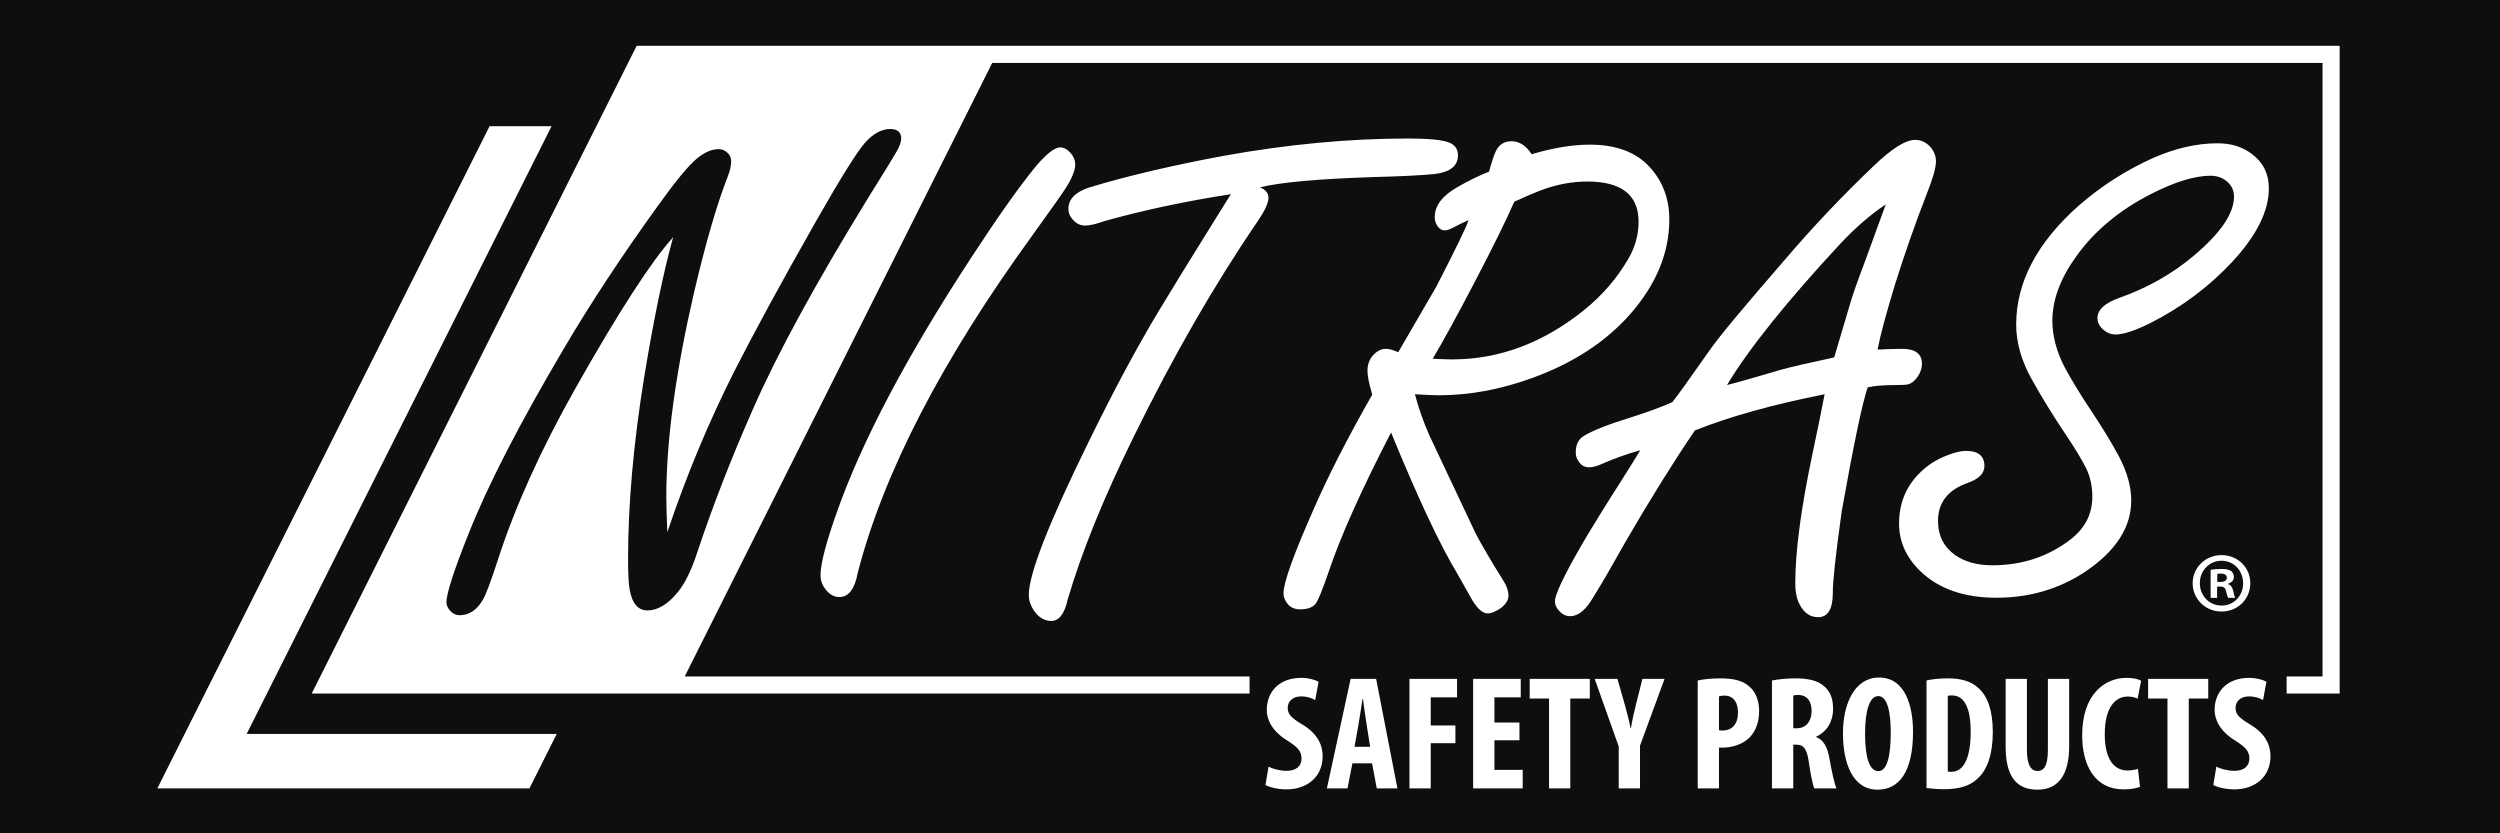
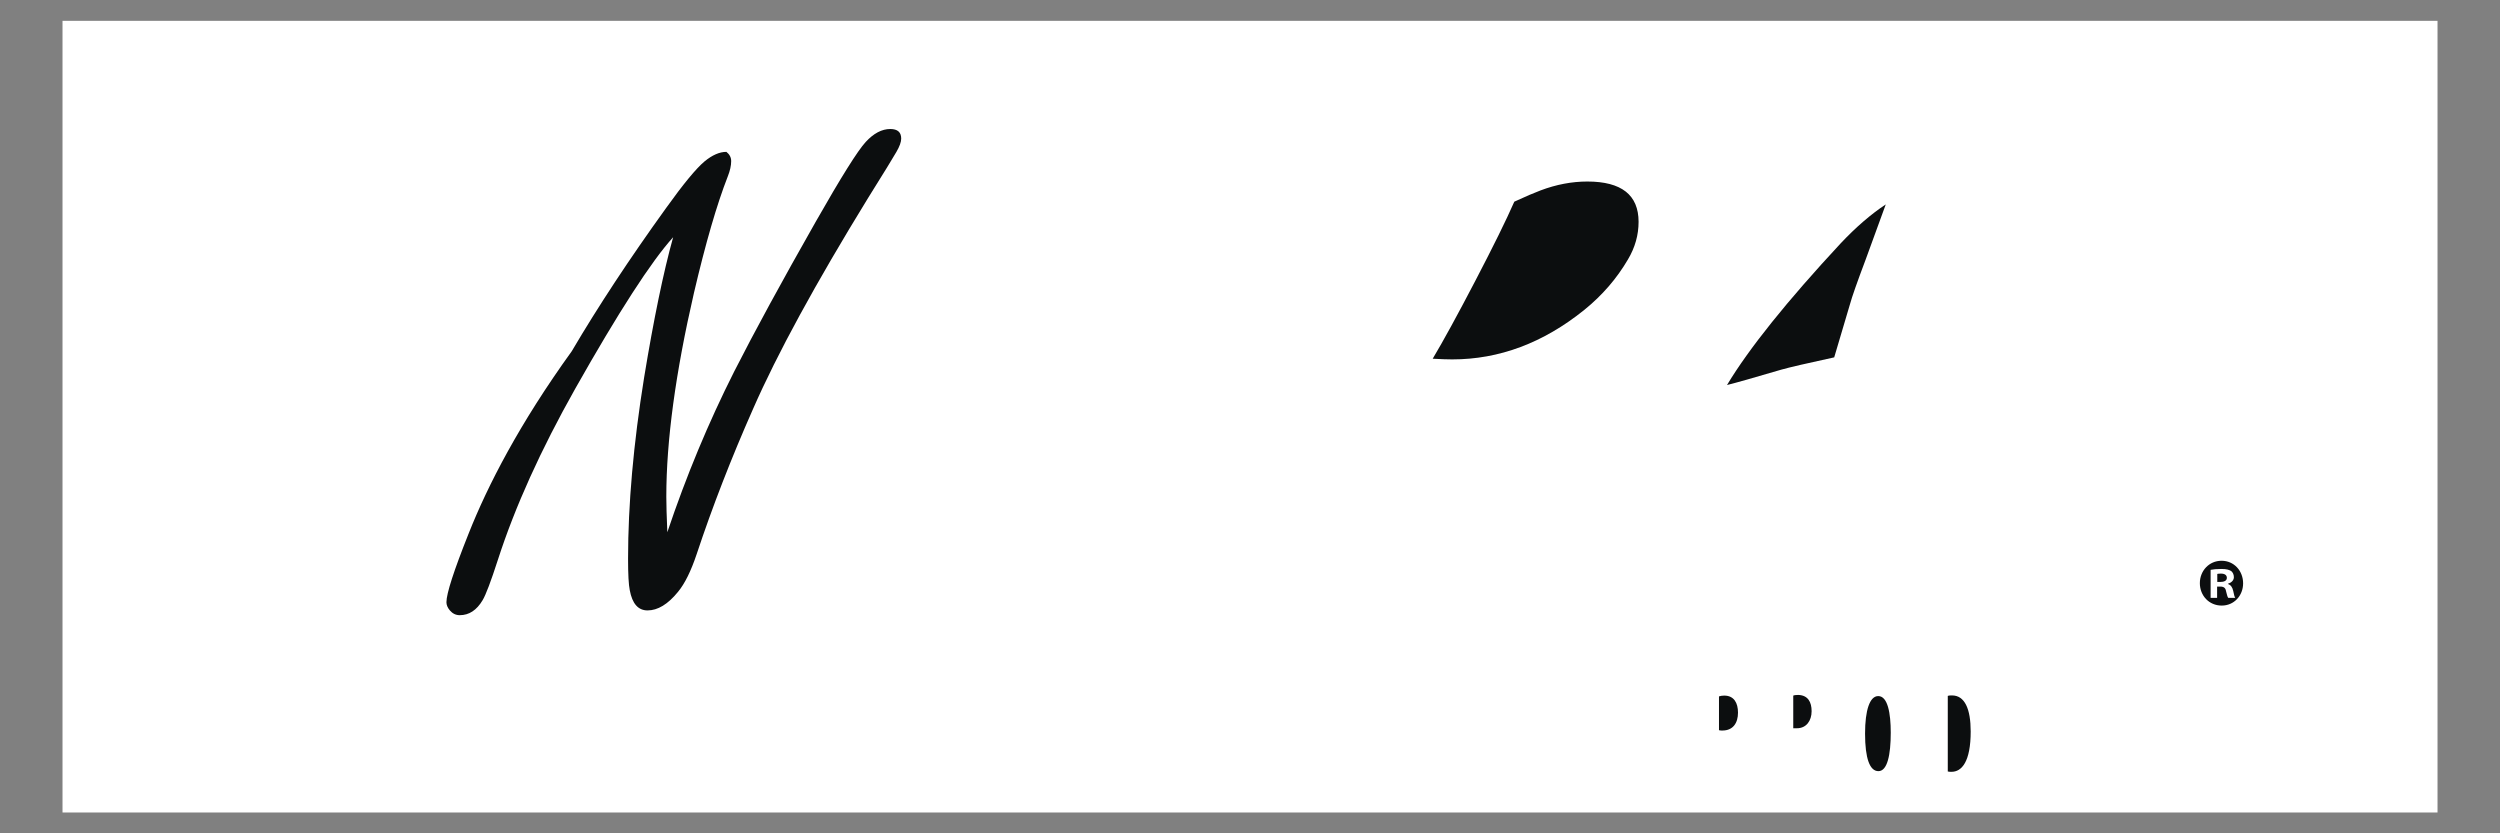
<svg xmlns="http://www.w3.org/2000/svg" xmlns:xlink="http://www.w3.org/1999/xlink" version="1.1" id="Layer_1" x="0px" y="0px" width="850.394px" height="283.464px" viewBox="0 0 850.394 283.464" enable-background="new 0 0 850.394 283.464" xml:space="preserve">
  <rect x="0" y="0" width="850.394" height="283.464" fill="#808080" stroke="none" />
  <rect x="21.265" y="7.086" fill="#FFFFFF" width="807.874" height="269.291" />
  <g>
    <defs>
      <rect id="SVGID_1_" width="850.394" height="283.464" />
    </defs>
    <clipPath id="SVGID_2_">
      <use xlink:href="#SVGID_1_" overflow="visible" />
    </clipPath>
    <path clip-path="url(#SVGID_2_)" fill="#0C0E0F" d="M663.988,236.554c-0.493,0-0.993,0-1.436,0.166v25.707   c0.333,0.109,0.884,0.109,1.269,0.109c3.482,0,6.526-3.43,6.526-13.713C670.348,241.199,668.354,236.554,663.988,236.554" />
    <path clip-path="url(#SVGID_2_)" fill="#0C0E0F" d="M748.296,198.363c0,4.251,3.136,7.629,7.444,7.629   c4.188,0,7.272-3.378,7.272-7.565c0-4.245-3.084-7.681-7.33-7.681C751.432,190.746,748.296,194.182,748.296,198.363    M759.871,196.33c0,1.051-0.816,1.861-1.977,2.212v0.12c0.93,0.345,1.453,1.046,1.746,2.327c0.288,1.453,0.459,2.033,0.696,2.384   h-2.385c-0.294-0.351-0.472-1.224-0.759-2.327c-0.172-1.051-0.758-1.517-1.976-1.517h-1.051v3.844h-2.206v-9.542   c0.873-0.172,2.091-0.293,3.665-0.293c1.804,0,2.612,0.293,3.313,0.701C759.469,194.642,759.871,195.399,759.871,196.33" />
    <path clip-path="url(#SVGID_2_)" fill="#0C0E0F" d="M638.896,236.777c-2.872,0-4.481,4.751-4.481,12.765   c0,8.461,1.609,12.77,4.539,12.77c3.039,0,4.199-5.526,4.199-13.097C643.153,242.688,642.154,236.777,638.896,236.777" />
    <path clip-path="url(#SVGID_2_)" fill="#0C0E0F" d="M754.225,195.222v2.734h1.051c1.223,0,2.206-0.402,2.206-1.391   c0-0.873-0.632-1.453-2.033-1.453C754.872,195.112,754.459,195.17,754.225,195.222" />
    <path clip-path="url(#SVGID_2_)" fill="#0C0E0F" d="M586.5,236.61c-0.672,0-1.332,0.109-1.774,0.276v11.495   c0.338,0.114,0.718,0.114,1.16,0.114c3.647,0,5.308-2.603,5.308-6.083C591.193,239.155,589.866,236.61,586.5,236.61" />
    <path clip-path="url(#SVGID_2_)" fill="#0C0E0F" d="M611.702,236.387c-0.609,0-1.327,0.058-1.713,0.224v11.11h1.271   c3.153,0,4.974-2.545,4.974-5.802C616.233,238.765,614.965,236.496,611.702,236.387" />
    <path clip-path="url(#SVGID_2_)" fill="#0C0E0F" d="M626.127,82.767c-18.273,19.669-31.165,35.736-38.674,48.202   c2.862-0.701,9.015-2.441,18.463-5.227c2.713-0.776,8.709-2.166,18.005-4.183c0.694-2.246,2.476-8.243,5.342-18.003   c0.694-2.551,2.476-7.623,5.337-15.212c2.872-7.818,5.153-14.091,6.859-18.813C636.427,72.856,631.309,77.269,626.127,82.767" />
    <path clip-path="url(#SVGID_2_)" fill="#0C0E0F" d="M538.907,105.417c6.117-4.952,11.069-10.685,14.866-17.187   c2.396-4.022,3.603-8.285,3.603-12.777c0-4.566-1.459-7.99-4.361-10.282c-2.901-2.275-7.254-3.424-13.063-3.424   c-5.269,0-10.569,1.011-15.912,3.022c-2.085,0.775-5.067,2.05-8.939,3.836c-2.711,6.194-7.123,15.149-13.241,26.879   c-6.116,11.731-10.96,20.577-14.521,26.54c2.94,0.161,5.152,0.23,6.623,0.23C509.989,122.254,524.97,116.648,538.907,105.417" />
-     <path clip-path="url(#SVGID_2_)" fill="#0C0E0F" d="M463.625,237.766h-0.167c-0.386,2.493-0.941,6.364-1.326,8.519l-1.386,7.738   h5.309l-1.218-7.795C464.451,243.964,463.958,240.259,463.625,237.766" />
-     <path clip-path="url(#SVGID_2_)" fill="#0C0E0F" d="M-0.001,283.463h850.405V-0.001H-0.001V283.463z M180.096,268.171H53.527   L166.528,42.934h21.089L83.901,249.662h105.476L180.096,268.171z M370.276,150.362c8.671-17.728,16.684-32.674,24.041-44.831   c2.941-4.952,10.027-16.453,21.254-34.496l3.137-4.986c-15.487,2.4-29.849,5.457-43.09,9.174c-2.786,1.005-4.955,1.505-6.503,1.505   c-1.781,0-3.291-0.81-4.527-2.436c-0.778-0.931-1.163-2.011-1.163-3.257c0-3.32,2.399-5.762,7.201-7.313   c12.85-3.872,27.988-7.434,45.405-10.679c21.835-3.952,42.82-5.929,62.949-5.929c6.812,0,11.386,0.431,13.7,1.282   c2.166,0.775,3.258,2.246,3.258,4.412c0,3.635-2.672,5.767-8.015,6.387c-4.642,0.459-11.655,0.816-21.019,1.04   c-18.659,0.626-31.44,1.787-38.329,3.487c1.931,0.775,2.908,1.976,2.908,3.602c0,1.7-1.242,4.377-3.723,8.014   c-14.707,21.524-28.764,45.95-42.156,73.277c-10.22,20.755-17.694,39.184-22.412,55.285c-1.086,4.877-2.945,7.318-5.573,7.318   c-2.404,0-4.415-1.24-6.043-3.723c-1.085-1.625-1.626-3.326-1.626-5.106C349.951,195.268,356.727,177.931,370.276,150.362    M291.768,194.842c-1.006,5.498-3.1,8.244-6.271,8.244c-1.703,0-3.214-0.811-4.532-2.437c-1.238-1.47-1.855-3.136-1.855-4.991   c0-3.872,1.855-11.035,5.575-21.49c8.513-24.15,23.767-53.034,45.758-86.64c8.978-13.775,16.294-24.109,21.95-31.003   c3.636-4.256,6.385-6.393,8.246-6.393c1.235,0,2.436,0.666,3.596,1.981c1.006,1.155,1.511,2.436,1.511,3.831   c0,1.937-1.046,4.568-3.134,7.9c-1.008,1.626-4.802,7.002-11.383,16.141C320.413,122.409,300.594,160.702,291.768,194.842    M437.59,268.51c-2.986,0-5.917-0.775-7.135-1.493l1.051-6.25c1.494,0.827,4.039,1.437,6.137,1.437c3.429,0,5.09-1.77,5.09-4.2   c0-2.705-1.661-4.038-4.815-6.083c-5.084-3.097-7.019-7.02-7.019-10.392c0-5.975,3.975-10.949,11.775-10.949   c2.431,0,4.75,0.666,5.859,1.327l-1.166,6.25c-1.045-0.661-2.647-1.27-4.75-1.27c-3.097,0-4.59,1.878-4.59,3.866   c0,2.211,1.108,3.377,5.141,5.802c4.917,2.987,6.744,6.75,6.744,10.673C449.912,264.029,444.886,268.51,437.59,268.51    M468.318,268.171l-1.597-8.508h-6.693l-1.661,8.508h-7.019l8.076-37.253h8.676l7.243,37.253H468.318z M495.627,237.214h-8.956   v9.564h8.399v6.026h-8.399v15.366h-7.236v-37.253h16.192V237.214z M495.817,195.308c-5.957-9.835-13.512-25.902-22.639-48.197   c-10.151,19.664-17.194,35.387-21.142,47.151c-2.32,6.813-3.912,10.61-4.761,11.38c-1.086,1.092-2.752,1.632-4.993,1.632   c-1.861,0-3.291-0.62-4.296-1.861c-0.931-1.16-1.397-2.361-1.397-3.602c0-3.643,3.482-13.316,10.449-29.033   c4.958-11.306,11.536-24.161,19.75-38.558c-1.091-3.562-1.631-6.273-1.631-8.134c0-2.626,1.005-4.717,3.022-6.273   c1.005-0.764,2.091-1.155,3.251-1.155c1.08,0,2.48,0.391,4.183,1.155c1.16-2.011,5.457-9.398,12.89-22.18   c6.658-12.925,10.341-20.514,11.035-22.76c-2.096,0.925-3.762,1.74-4.998,2.436c-1.314,0.695-2.36,1.051-3.136,1.051   c-1.005,0-1.862-0.546-2.556-1.631c-0.54-0.851-0.812-1.822-0.812-2.902c0-3.871,2.591-7.278,7.779-10.219   c3.636-2.091,7.203-3.832,10.689-5.227c1-3.643,1.816-6.038,2.437-7.198c1.086-2.091,2.827-3.137,5.227-3.137   c2.631,0,4.912,1.471,6.854,4.412c3.636-1.08,7.1-1.895,10.391-2.435c3.292-0.546,6.406-0.817,9.348-0.817   c8.983,0,15.798,2.557,20.444,7.669c4.411,4.872,6.623,10.8,6.623,17.769c0,11.379-4.458,22.139-13.361,32.284   c-8.363,9.444-19.509,16.687-33.444,21.714c-10.686,3.872-21.221,5.813-31.589,5.813c-1.781,0-4.493-0.12-8.136-0.35   c1.241,4.722,2.907,9.444,4.998,14.167c3.637,7.662,8.823,18.663,15.563,32.979c1.936,3.797,5.106,9.214,9.519,16.263   c1.166,1.861,1.746,3.562,1.746,5.112c0,1.471-0.855,2.861-2.556,4.177c-1.786,1.234-3.291,1.86-4.533,1.86   c-1.93,0-3.987-2.051-6.151-6.152C498.798,200.569,497.443,198.168,495.817,195.308 M517.956,268.171h-16.859v-37.253h16.198v6.296   h-8.955v8.571h8.509v6.025h-8.509v10.064h9.616V268.171z M540.785,237.604h-6.635v30.566h-7.238v-30.566h-6.578v-6.687h20.451   V237.604z M557.863,253.638v14.533h-7.244v-14.264l-8.179-22.989h7.743l2.539,8.898c0.66,2.373,1.385,5.142,1.931,7.904h0.12   c0.436-2.706,1.046-5.417,1.706-8.071l2.212-8.731h7.519L557.863,253.638z M595.232,250.76c-2.322,2.43-6.083,3.538-9.065,3.538   h-1.441v13.873h-7.238V231.47c2.045-0.442,4.808-0.719,7.577-0.719c4.308,0,7.68,0.604,10.109,2.873   c2.213,1.93,3.206,5.026,3.206,8.18C598.38,245.837,597.168,248.663,595.232,250.76 M617.118,268.171   c-0.442-1.045-1.269-4.808-1.821-8.899c-0.666-4.646-1.825-5.967-4.262-5.967h-1.045v14.866h-7.245V231.47   c2.271-0.442,5.143-0.719,7.906-0.719c3.979,0,7.519,0.552,9.955,2.758c2.257,2.045,2.929,4.538,2.929,7.743   c0,3.981-1.941,7.571-5.755,9.341v0.115c2.544,0.988,3.813,3.366,4.532,7.353c0.723,4.143,1.718,8.732,2.378,10.11H617.118z    M623.455,201.58c0,5.572-1.666,8.359-4.998,8.359c-2.625,0-4.681-1.356-6.151-4.067c-1.087-1.855-1.626-4.372-1.626-7.549   c0-10.679,1.9-25.086,5.691-43.199c1.932-9.134,3.367-16.142,4.291-21.019c-17.572,3.481-32.284,7.583-44.129,12.305   c-7.123,10.449-14.941,22.995-23.455,37.632l-6.152,10.8c-1.092,1.937-2.752,4.729-4.998,8.364   c-2.48,4.257-5.071,6.388-7.782,6.388c-1.472,0-2.706-0.586-3.717-1.746c-1.007-1.005-1.507-2.125-1.507-3.366   c0-2.166,2.902-8.324,8.709-18.469c3.178-5.497,7.975-13.275,14.402-23.34c2.477-3.872,4.446-7.049,5.916-9.524   c-4.641,1.315-8.898,2.826-12.769,4.532c-1.861,0.851-3.407,1.275-4.647,1.275c-1.546,0-2.747-0.695-3.603-2.097   c-0.62-0.845-0.925-1.85-0.925-3.011c0-2.637,0.925-4.492,2.785-5.576c3.018-1.862,8.44-3.988,16.258-6.39   c5.813-1.86,10.408-3.556,13.821-5.107c1.626-2.016,5.882-7.939,12.776-17.767c2.94-4.263,11.305-14.327,25.081-30.199   c9.909-11.611,20.135-22.415,30.664-32.406c6.118-5.881,10.8-8.823,14.057-8.823c2.01,0,3.751,0.816,5.222,2.442   c1.235,1.47,1.862,3.095,1.862,4.871c0,2.171-1.086,5.968-3.252,11.379c-3.717,9.525-7.285,19.71-10.691,30.55   c-2.94,9.599-4.911,16.952-5.923,22.065c1.397,0,2.326-0.034,2.792-0.115c2.241-0.075,4.103-0.115,5.572-0.115   c4.487,0,6.739,1.7,6.739,5.107c0,1.476-0.483,2.924-1.453,4.354c-0.973,1.437-2.075,2.31-3.311,2.62   c-0.471,0.149-1.746,0.23-3.831,0.23c-4.418,0-7.703,0.269-9.875,0.809c-1.854,5.498-4.797,19.555-8.822,42.16   C624.379,188.954,623.38,198.168,623.455,201.58 M638.672,268.613c-8.456,0-11.775-8.95-11.775-19.174   c0-10.181,4.038-18.97,12.275-18.97c9.008,0,11.559,9.898,11.559,18.411C650.73,262.921,645.755,268.613,638.672,268.613    M672.668,264.856c-2.486,2.43-6.186,3.597-11.385,3.597c-2.269,0-4.533-0.225-5.969-0.391V231.47   c1.82-0.442,4.475-0.719,7.347-0.719c4.7,0,7.962,1.104,10.34,3.31c3.206,2.879,4.866,7.801,4.866,15.039   C677.867,256.619,675.932,261.979,672.668,264.856 M653.068,194.148c-4.722-4.648-7.083-9.991-7.083-16.028   c0-6.738,2.246-12.392,6.738-16.958c2.706-2.786,5.917-4.877,9.64-6.273c2.55-0.999,4.681-1.511,6.381-1.511   c4.184,0,6.274,1.706,6.274,5.118c0,2.551-1.931,4.487-5.803,5.803c-6.663,2.4-9.989,6.697-9.989,12.896   c0,4.952,1.936,8.817,5.807,11.604c3.327,2.326,7.543,3.487,12.656,3.487c10.225,0,19.164-2.976,26.827-8.944   c4.803-3.786,7.204-8.594,7.204-14.396c0-3.562-0.695-6.772-2.092-9.639c-1.476-2.947-3.717-6.664-6.737-11.15   c-4.649-6.967-8.556-13.315-11.731-19.049c-3.562-6.347-5.342-12.581-5.342-18.692c0-14.482,7.163-28.028,21.484-40.654   c7.595-6.578,15.951-11.92,25.087-16.022c7.588-3.332,14.905-4.998,21.954-4.998c4.567,0,8.439,1.2,11.609,3.602   c3.872,2.867,5.815,6.773,5.815,11.724c0,7.75-4.189,16.114-12.547,25.093c-7.898,8.439-17.118,15.326-27.644,20.669   c-5.267,2.637-9.254,3.946-11.96,3.946c-1.78,0-3.372-0.735-4.762-2.206c-0.931-1.005-1.396-2.126-1.396-3.366   c0-2.866,2.552-5.187,7.669-6.969c9.363-3.325,17.648-8.013,24.853-14.05c9.288-7.739,13.935-14.517,13.935-20.325   c0-2.246-0.93-4.067-2.792-5.457c-1.47-1.086-3.211-1.626-5.221-1.626c-5.342,0-12.041,2.051-20.094,6.153   c-10.841,5.498-19.354,12.586-25.547,21.255c-5.423,7.507-8.135,14.832-8.135,21.95c0,5.187,1.432,10.529,4.304,16.027   c2.4,4.411,5.457,9.409,9.174,14.982c3.555,5.336,6.577,10.292,9.053,14.867c2.867,5.417,4.303,10.489,4.303,15.211   c0,9.14-5.232,17.234-15.682,24.271c-8.905,5.888-18.969,8.829-30.194,8.829C668.01,203.321,659.341,200.265,653.068,194.148    M765.46,198.363c0,5.417-4.251,9.657-9.776,9.657c-5.47,0-9.835-4.24-9.835-9.657c0-5.29,4.365-9.541,9.835-9.541   C761.209,188.822,765.46,193.073,765.46,198.363 M703.844,253.854c0,9.561-3.596,14.759-10.776,14.759   c-7.795,0-10.834-5.359-10.834-14.706v-22.989h7.238v24.213c0,5.469,1.659,7.129,3.538,7.129c2.103,0,3.591-1.493,3.591-7.129   v-24.213h7.243V253.854z M723.738,262.094c1.223,0,2.602-0.276,3.486-0.552l0.718,6.078c-1.051,0.499-3.096,0.89-5.635,0.89   c-9.514,0-14.04-7.858-14.04-18.411c0-14.039,7.79-19.52,15.033-19.52c2.546,0,4.31,0.5,5.026,0.999l-1.211,6.078   c-0.834-0.385-1.77-0.717-3.378-0.717c-4.085,0-7.79,3.537-7.79,12.769C715.948,258.612,719.32,262.094,723.738,262.094    M751.157,237.604h-6.63v30.566h-7.244v-30.566h-6.584v-6.687h20.458V237.604z M760.002,268.51c-2.985,0-5.916-0.775-7.129-1.493   l1.046-6.25c1.493,0.827,4.038,1.437,6.136,1.437c3.43,0,5.09-1.77,5.09-4.2c0-2.705-1.66-4.038-4.809-6.083   c-5.084-3.097-7.025-7.02-7.025-10.392c0-5.975,3.98-10.949,11.775-10.949c2.437,0,4.758,0.666,5.86,1.327l-1.161,6.25   c-1.05-0.661-2.654-1.27-4.755-1.27c-3.097,0-4.59,1.878-4.59,3.866c0,2.211,1.107,3.377,5.14,5.802   c4.924,2.987,6.744,6.75,6.744,10.673C772.324,264.029,767.298,268.51,760.002,268.51 M795.846,235.918h-18.034V230.1h12.216   V21.405H337.515L232.914,230.1h192.135v5.818H106.028L216.565,15.587h579.28V235.918z" />
-     <path clip-path="url(#SVGID_2_)" fill="#0C0E0F" d="M159.405,181.503c-5.032,12.621-7.548,20.405-7.548,23.346   c0,0.932,0.388,1.856,1.163,2.787c0.928,1.085,2.051,1.625,3.367,1.625c3.173,0,5.767-1.706,7.781-5.106   c1.082-1.787,2.823-6.394,5.224-13.827c5.808-17.958,14.56-37.316,26.249-58.066c14.787-26.172,25.9-43.36,33.33-51.563   c-3.329,12-6.617,27.912-9.872,47.732c-3.638,22.604-5.457,43.164-5.457,61.667c0,5.269,0.193,8.824,0.58,10.686   c0.851,4.566,2.864,6.854,6.041,6.854c3.481,0,6.928-2.092,10.334-6.273c2.321-2.786,4.453-7.089,6.388-12.891   c5.343-16.103,11.731-32.555,19.164-49.358c8.206-18.738,21.252-42.659,39.138-71.772c5.417-8.668,8.631-13.901,9.639-15.683   c1.083-1.855,1.625-3.366,1.625-4.526c0-2.166-1.24-3.252-3.716-3.252c-2.866,0-5.653,1.471-8.362,4.412   c-2.711,2.942-8.363,11.96-16.957,27.063c-11.613,20.433-20.864,37.437-27.755,50.983c-8.752,17.343-16.337,35.575-22.763,54.699   c-0.233-5.417-0.347-9.444-0.347-12.081c0-19.043,3.136-42.159,9.404-69.331c3.949-16.877,7.781-30.078,11.5-39.602   c0.77-1.936,1.161-3.677,1.161-5.228c0-1.235-0.543-2.286-1.626-3.137c-0.776-0.62-1.666-0.924-2.671-0.924   c-2.324,0-4.803,1.08-7.434,3.246c-2.866,2.401-7.241,7.709-13.123,15.918c-12.389,17.187-23.073,33.404-32.052,48.656   C176.708,144.106,165.908,165.091,159.405,181.503" />
+     <path clip-path="url(#SVGID_2_)" fill="#0C0E0F" d="M159.405,181.503c-5.032,12.621-7.548,20.405-7.548,23.346   c0,0.932,0.388,1.856,1.163,2.787c0.928,1.085,2.051,1.625,3.367,1.625c3.173,0,5.767-1.706,7.781-5.106   c1.082-1.787,2.823-6.394,5.224-13.827c5.808-17.958,14.56-37.316,26.249-58.066c14.787-26.172,25.9-43.36,33.33-51.563   c-3.329,12-6.617,27.912-9.872,47.732c-3.638,22.604-5.457,43.164-5.457,61.667c0,5.269,0.193,8.824,0.58,10.686   c0.851,4.566,2.864,6.854,6.041,6.854c3.481,0,6.928-2.092,10.334-6.273c2.321-2.786,4.453-7.089,6.388-12.891   c5.343-16.103,11.731-32.555,19.164-49.358c8.206-18.738,21.252-42.659,39.138-71.772c5.417-8.668,8.631-13.901,9.639-15.683   c1.083-1.855,1.625-3.366,1.625-4.526c0-2.166-1.24-3.252-3.716-3.252c-2.866,0-5.653,1.471-8.362,4.412   c-2.711,2.942-8.363,11.96-16.957,27.063c-11.613,20.433-20.864,37.437-27.755,50.983c-8.752,17.343-16.337,35.575-22.763,54.699   c-0.233-5.417-0.347-9.444-0.347-12.081c0-19.043,3.136-42.159,9.404-69.331c3.949-16.877,7.781-30.078,11.5-39.602   c0.77-1.936,1.161-3.677,1.161-5.228c0-1.235-0.543-2.286-1.626-3.137c-2.324,0-4.803,1.08-7.434,3.246c-2.866,2.401-7.241,7.709-13.123,15.918c-12.389,17.187-23.073,33.404-32.052,48.656   C176.708,144.106,165.908,165.091,159.405,181.503" />
  </g>
</svg>